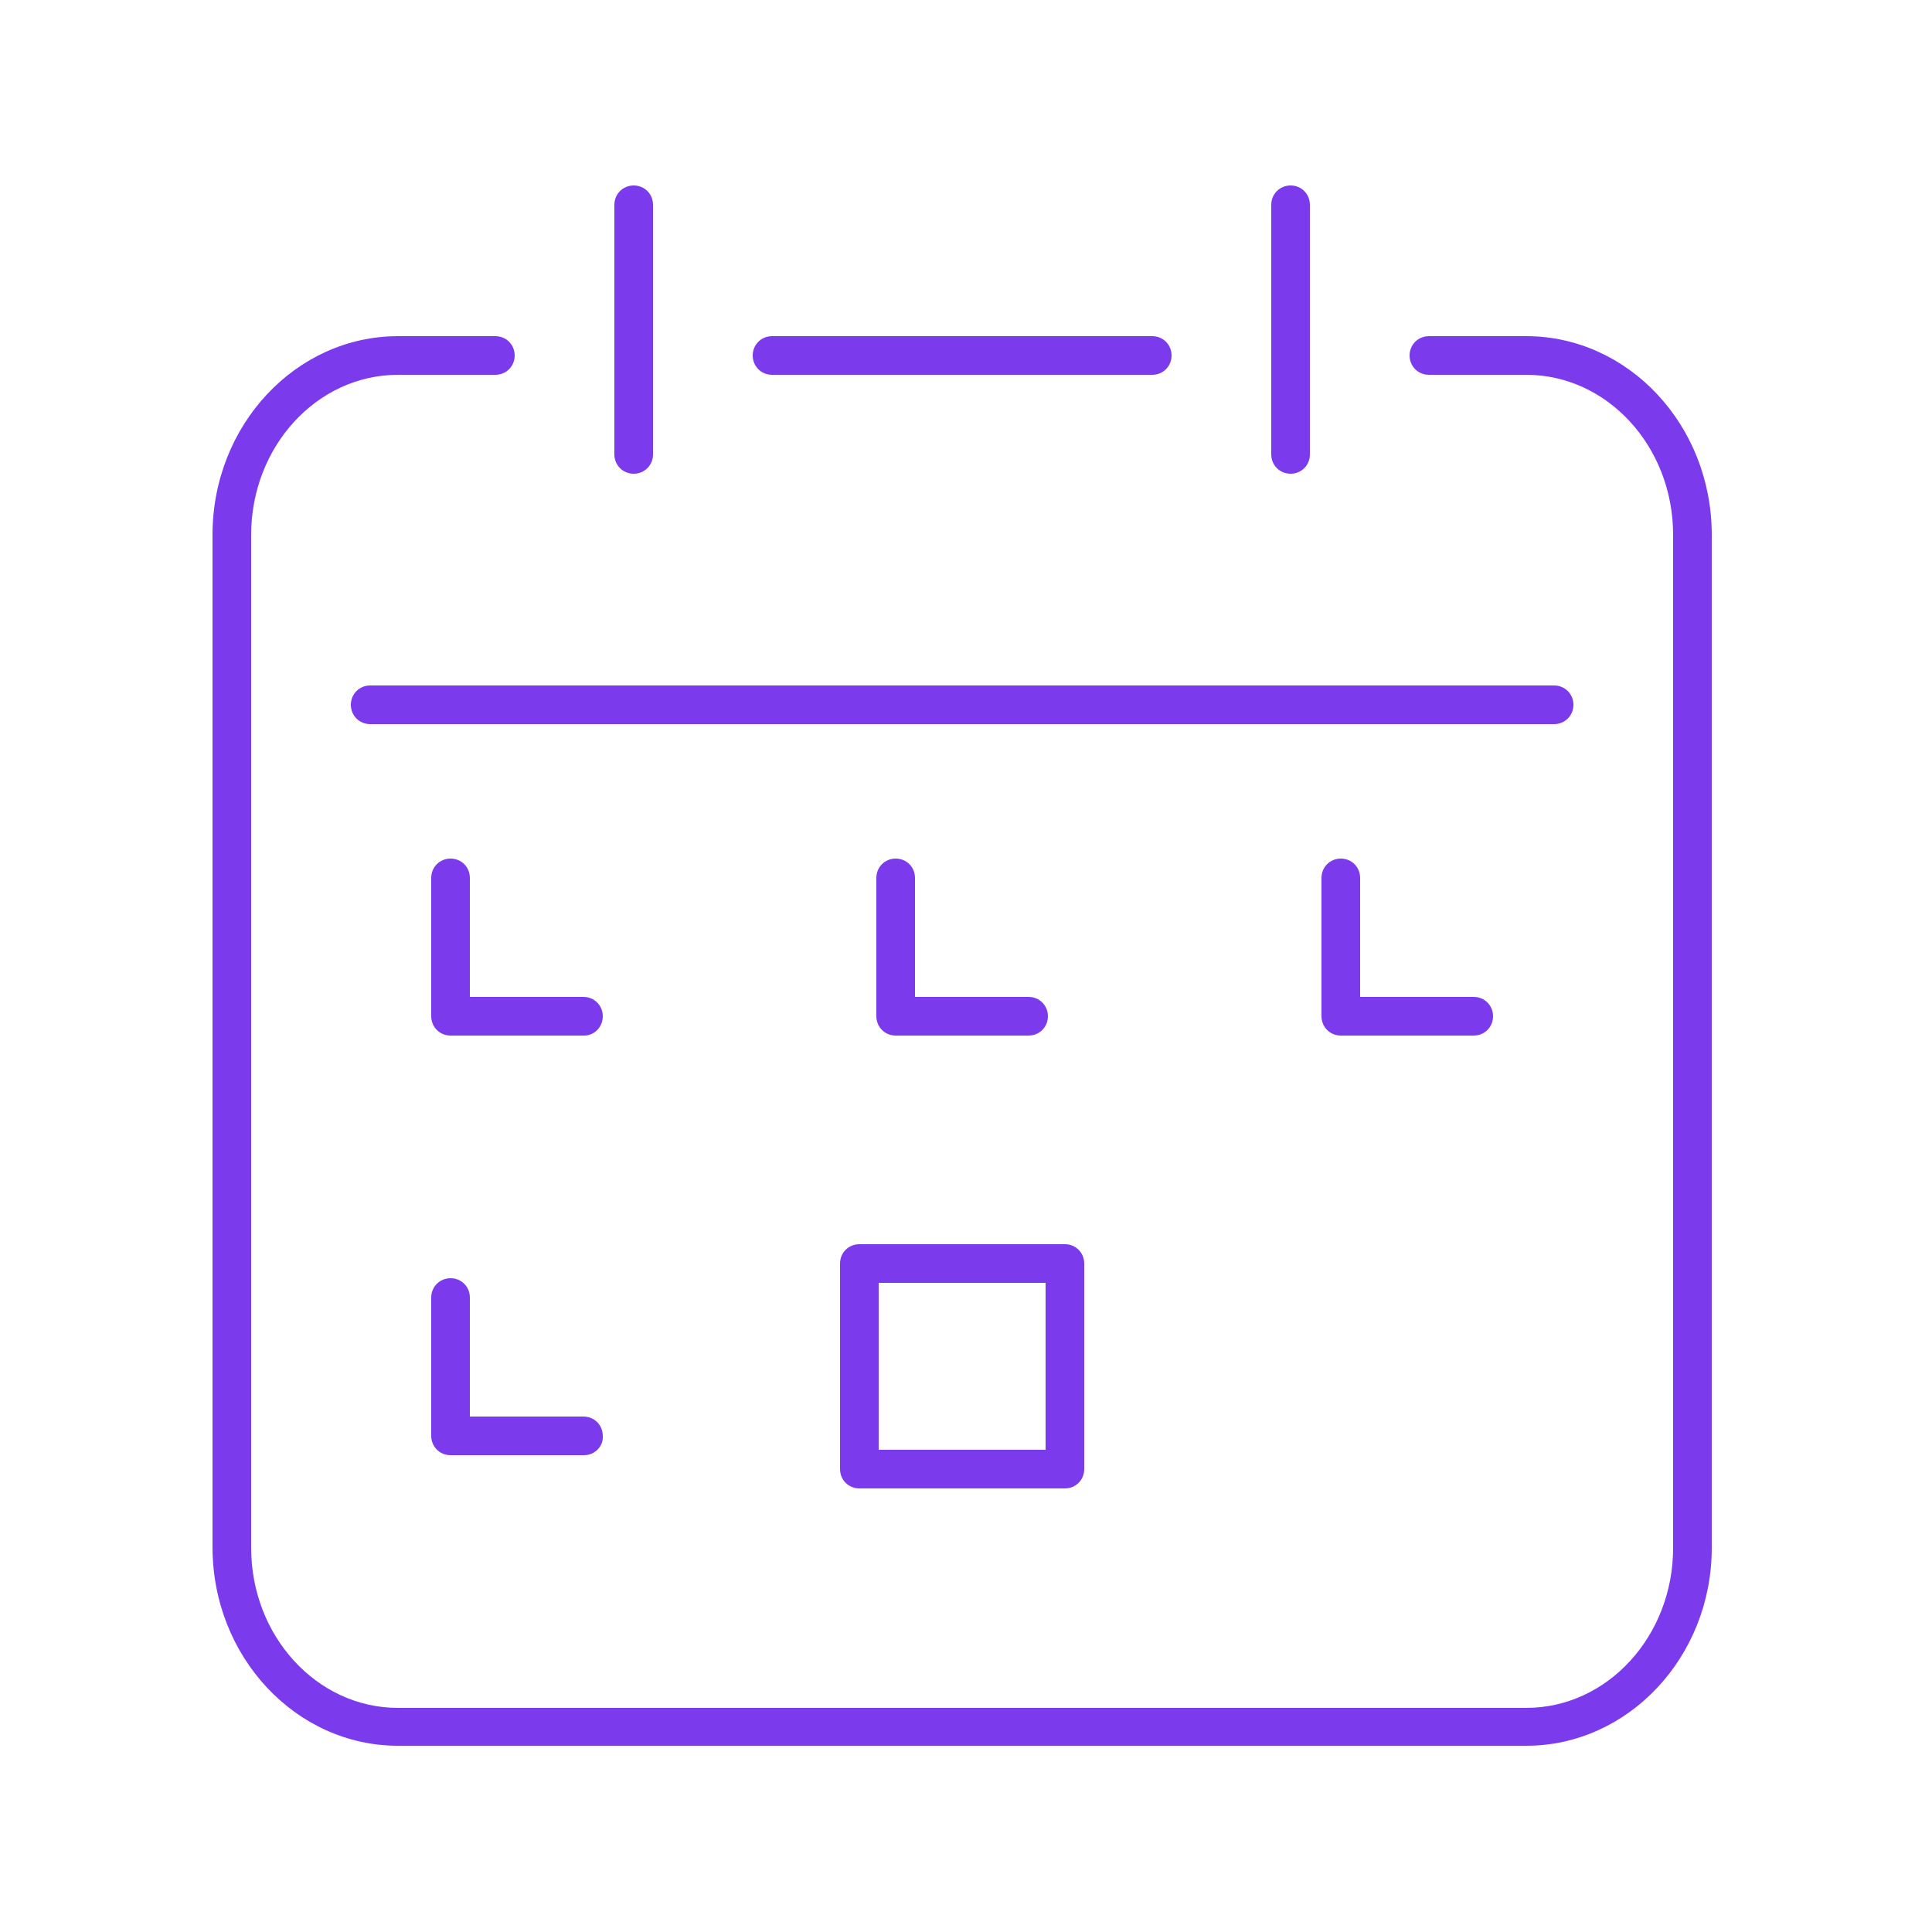
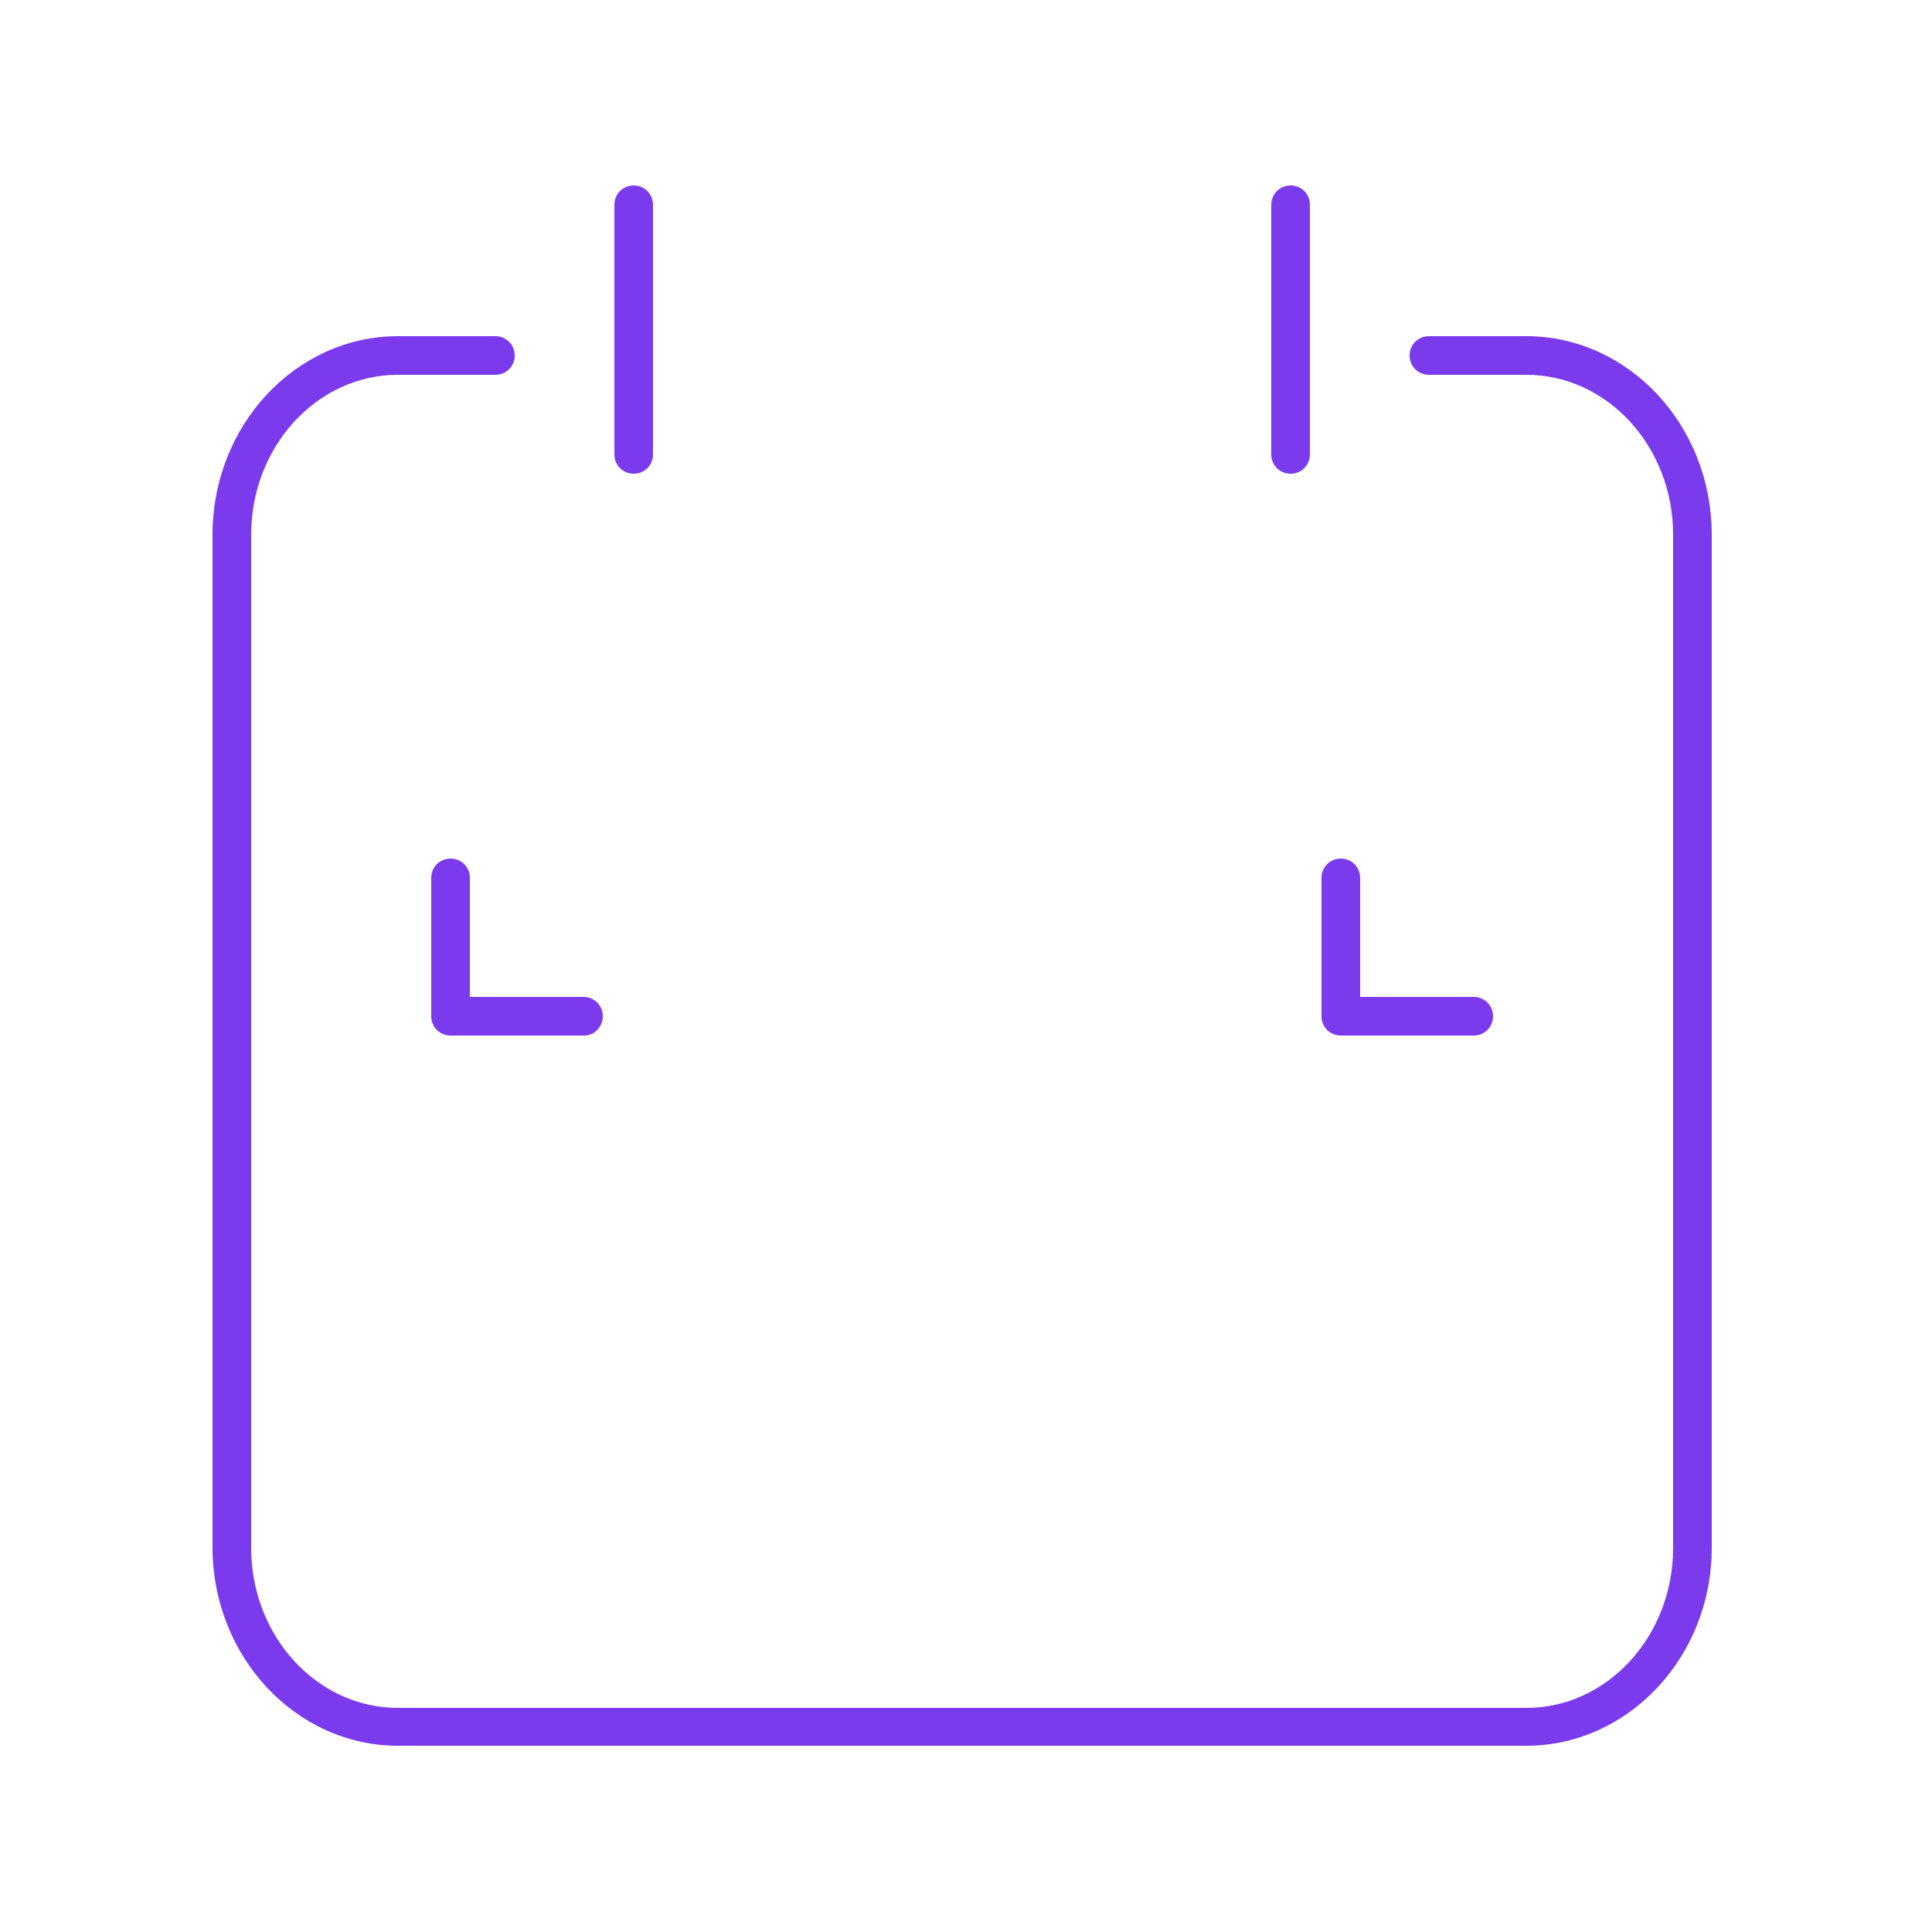
<svg xmlns="http://www.w3.org/2000/svg" version="1.1" id="Ebene_1" x="0px" y="0px" viewBox="0 0 250 250" style="enable-background:new 0 0 250 250;" xml:space="preserve">
  <style type="text/css">
	.st0{fill:#7c3aed;}
</style>
  <g>
    <g>
      <path class="st0" d="M197.5,225.9h-146c-13.2,0-24-11.5-24-25.7V69.2c0-14.2,10.8-25.7,24-25.7h12.6c1.4,0,2.5,1.1,2.5,2.5    s-1.1,2.5-2.5,2.5H51.5c-10.5,0-19,9.3-19,20.7v131.1c0,11.4,8.5,20.7,19,20.7h146c10.5,0,19-9.3,19-20.7V69.2    c0-11.4-8.5-20.7-19-20.7h-12.6c-1.4,0-2.5-1.1-2.5-2.5s1.1-2.5,2.5-2.5h12.6c13.2,0,24,11.5,24,25.7v131.1    C221.5,214.4,210.7,225.9,197.5,225.9z" />
    </g>
    <g>
-       <path class="st0" d="M149.1,48.5H99.9c-1.4,0-2.5-1.1-2.5-2.5s1.1-2.5,2.5-2.5h49.2c1.4,0,2.5,1.1,2.5,2.5S150.5,48.5,149.1,48.5z    " />
-     </g>
+       </g>
    <g>
      <g>
        <path class="st0" d="M82,61.3c-1.4,0-2.5-1.1-2.5-2.5V26.5c0-1.4,1.1-2.5,2.5-2.5c1.4,0,2.5,1.1,2.5,2.5v32.3     C84.5,60.2,83.4,61.3,82,61.3z" />
      </g>
      <g>
        <path class="st0" d="M167,61.3c-1.4,0-2.5-1.1-2.5-2.5V26.5c0-1.4,1.1-2.5,2.5-2.5s2.5,1.1,2.5,2.5v32.3     C169.5,60.2,168.4,61.3,167,61.3z" />
      </g>
    </g>
    <g>
-       <path class="st0" d="M201.1,93.7H47.9c-1.4,0-2.5-1.1-2.5-2.5s1.1-2.5,2.5-2.5h153.2c1.4,0,2.5,1.1,2.5,2.5S202.5,93.7,201.1,93.7    z" />
-     </g>
+       </g>
    <g>
      <g>
        <path class="st0" d="M75.6,134H58.3c-1.4,0-2.5-1.1-2.5-2.5v-17.9c0-1.4,1.1-2.5,2.5-2.5s2.5,1.1,2.5,2.5V129h14.7     c1.4,0,2.5,1.1,2.5,2.5S76.9,134,75.6,134z" />
      </g>
      <g>
-         <path class="st0" d="M133.1,134h-17.2c-1.4,0-2.5-1.1-2.5-2.5v-17.9c0-1.4,1.1-2.5,2.5-2.5c1.4,0,2.5,1.1,2.5,2.5V129h14.7     c1.4,0,2.5,1.1,2.5,2.5S134.5,134,133.1,134z" />
-       </g>
+         </g>
      <g>
        <path class="st0" d="M190.7,134h-17.2c-1.4,0-2.5-1.1-2.5-2.5v-17.9c0-1.4,1.1-2.5,2.5-2.5c1.4,0,2.5,1.1,2.5,2.5V129h14.7     c1.4,0,2.5,1.1,2.5,2.5S192.1,134,190.7,134z" />
      </g>
      <g>
-         <path class="st0" d="M75.6,188.3H58.3c-1.4,0-2.5-1.1-2.5-2.5v-17.9c0-1.4,1.1-2.5,2.5-2.5s2.5,1.1,2.5,2.5v15.4h14.7     c1.4,0,2.5,1.1,2.5,2.5C78.1,187.2,76.9,188.3,75.6,188.3z" />
-       </g>
+         </g>
      <g>
-         <path class="st0" d="M137.8,192.6h-26.6c-1.4,0-2.5-1.1-2.5-2.5v-26.6c0-1.4,1.1-2.5,2.5-2.5h26.6c1.4,0,2.5,1.1,2.5,2.5v26.6     C140.3,191.5,139.2,192.6,137.8,192.6z M113.7,187.6h21.6v-21.6h-21.6V187.6z" />
-       </g>
+         </g>
    </g>
  </g>
</svg>